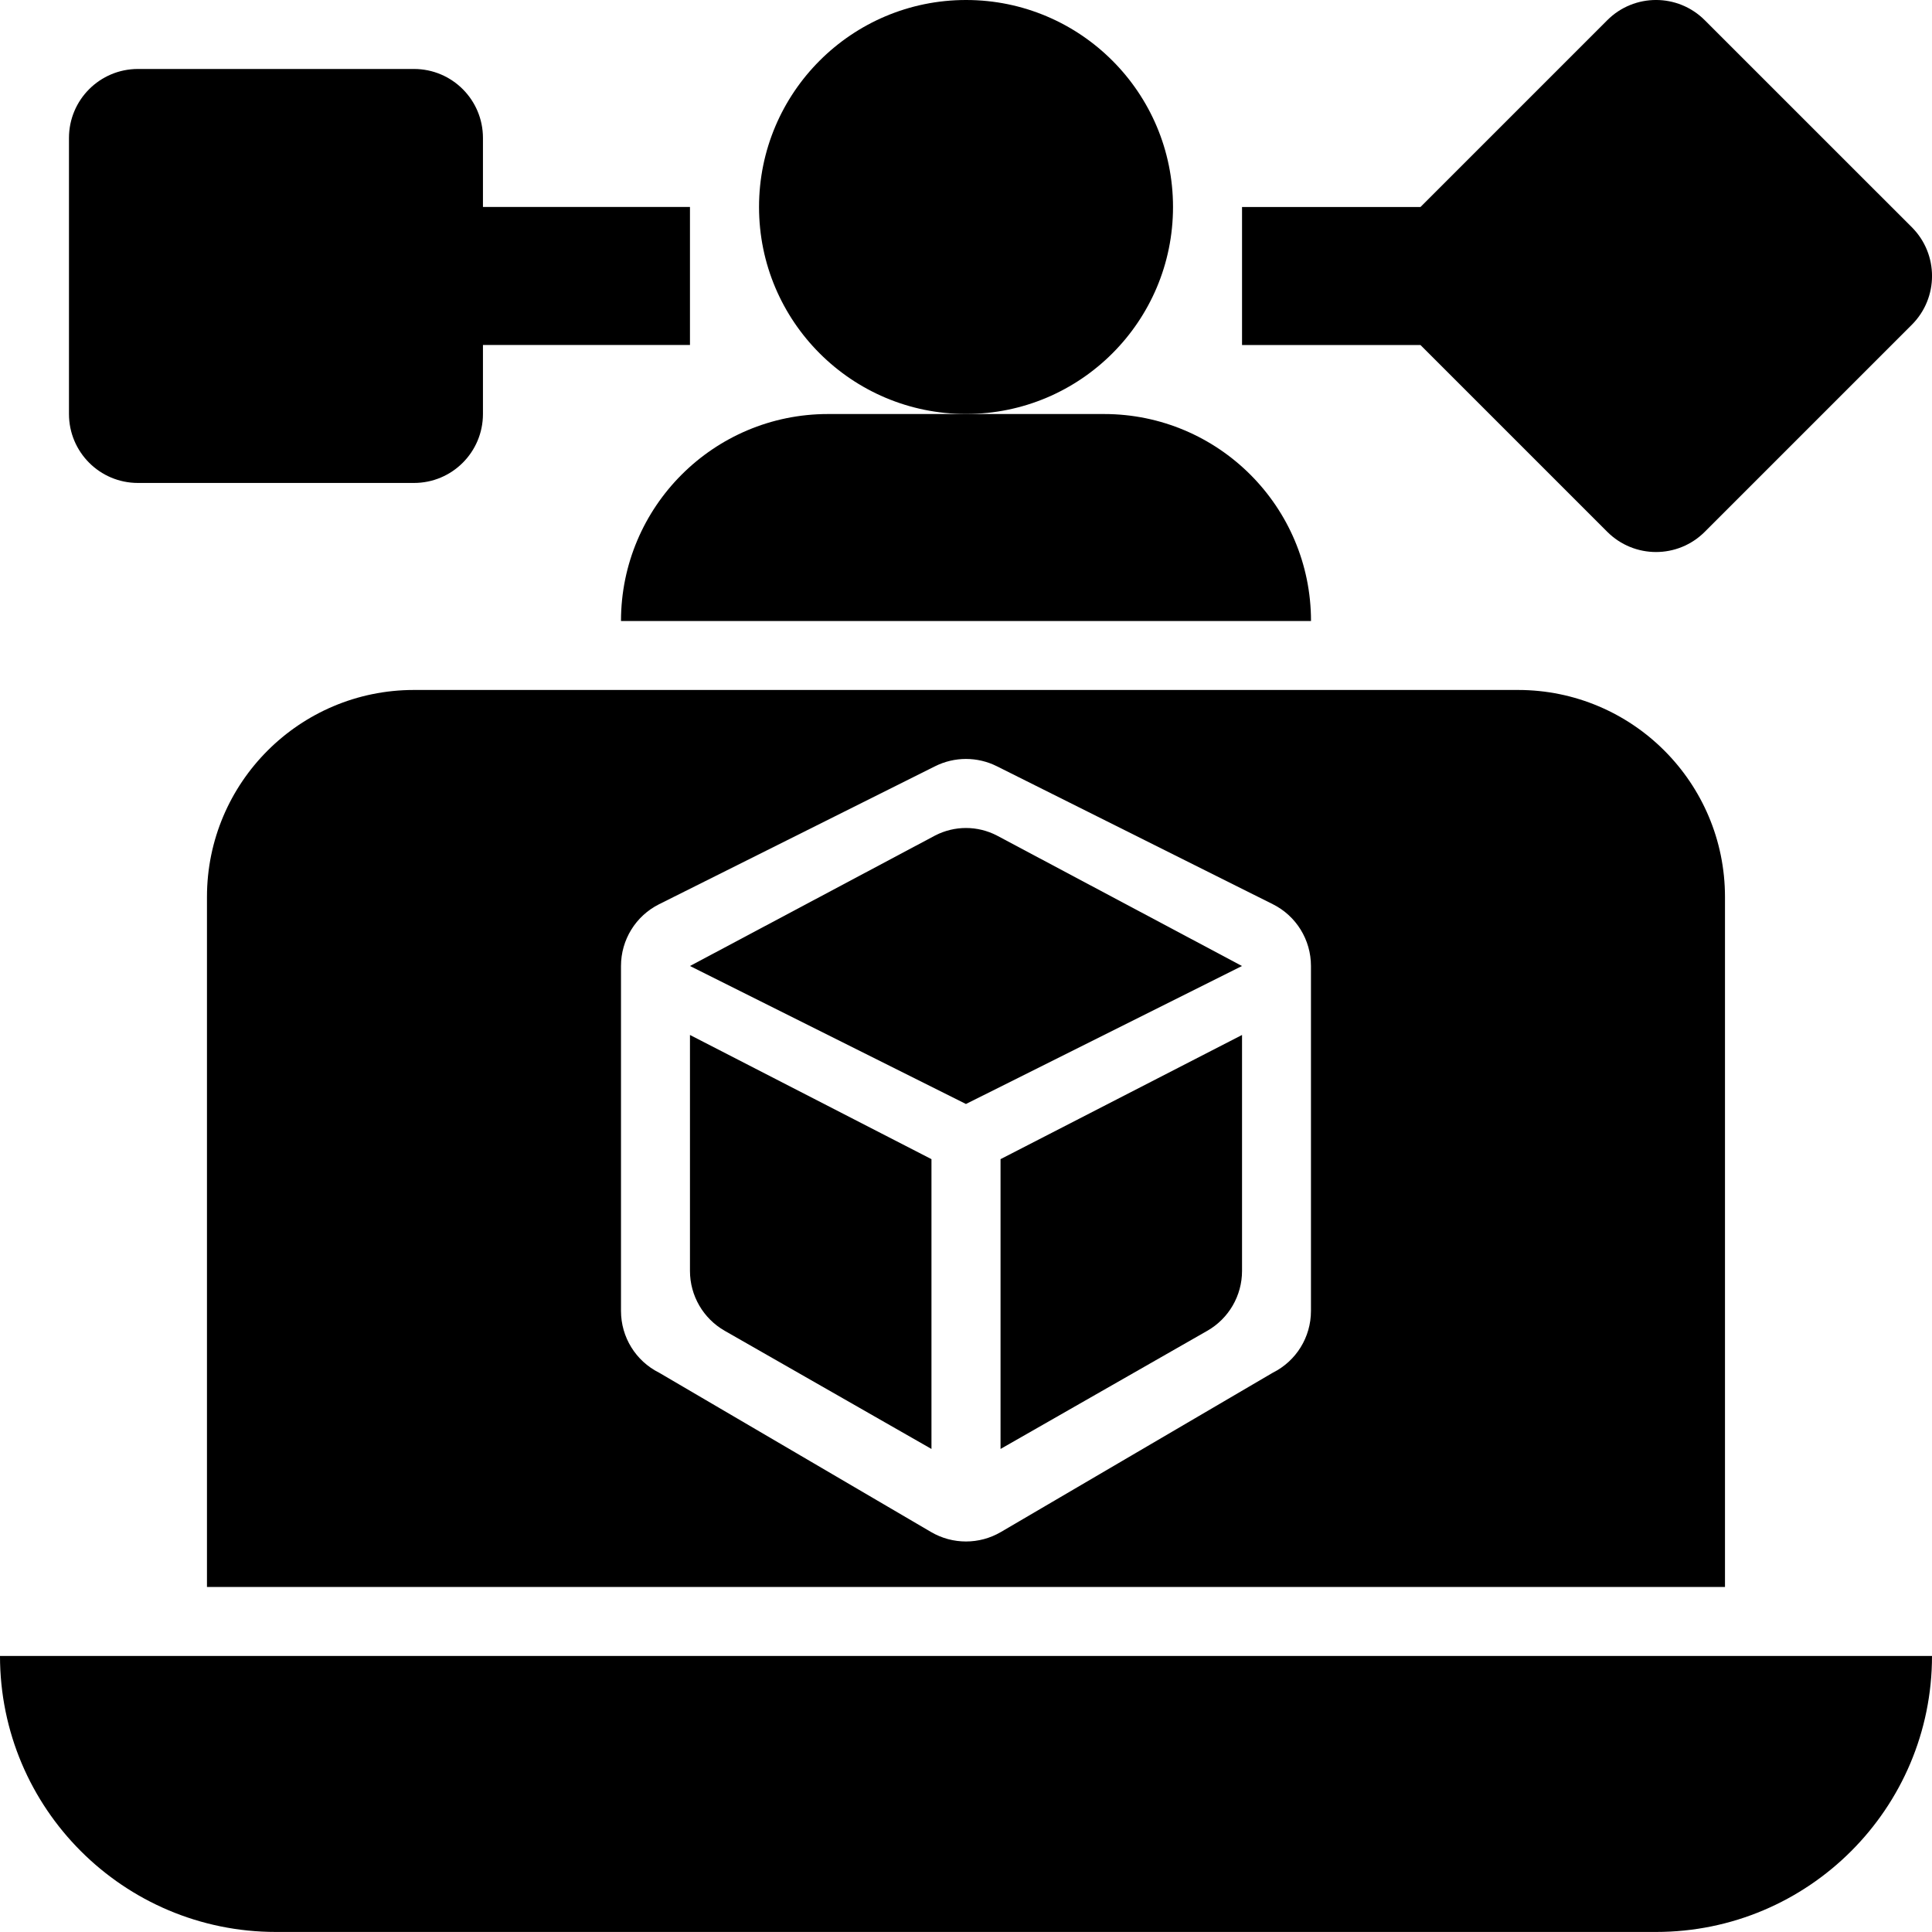
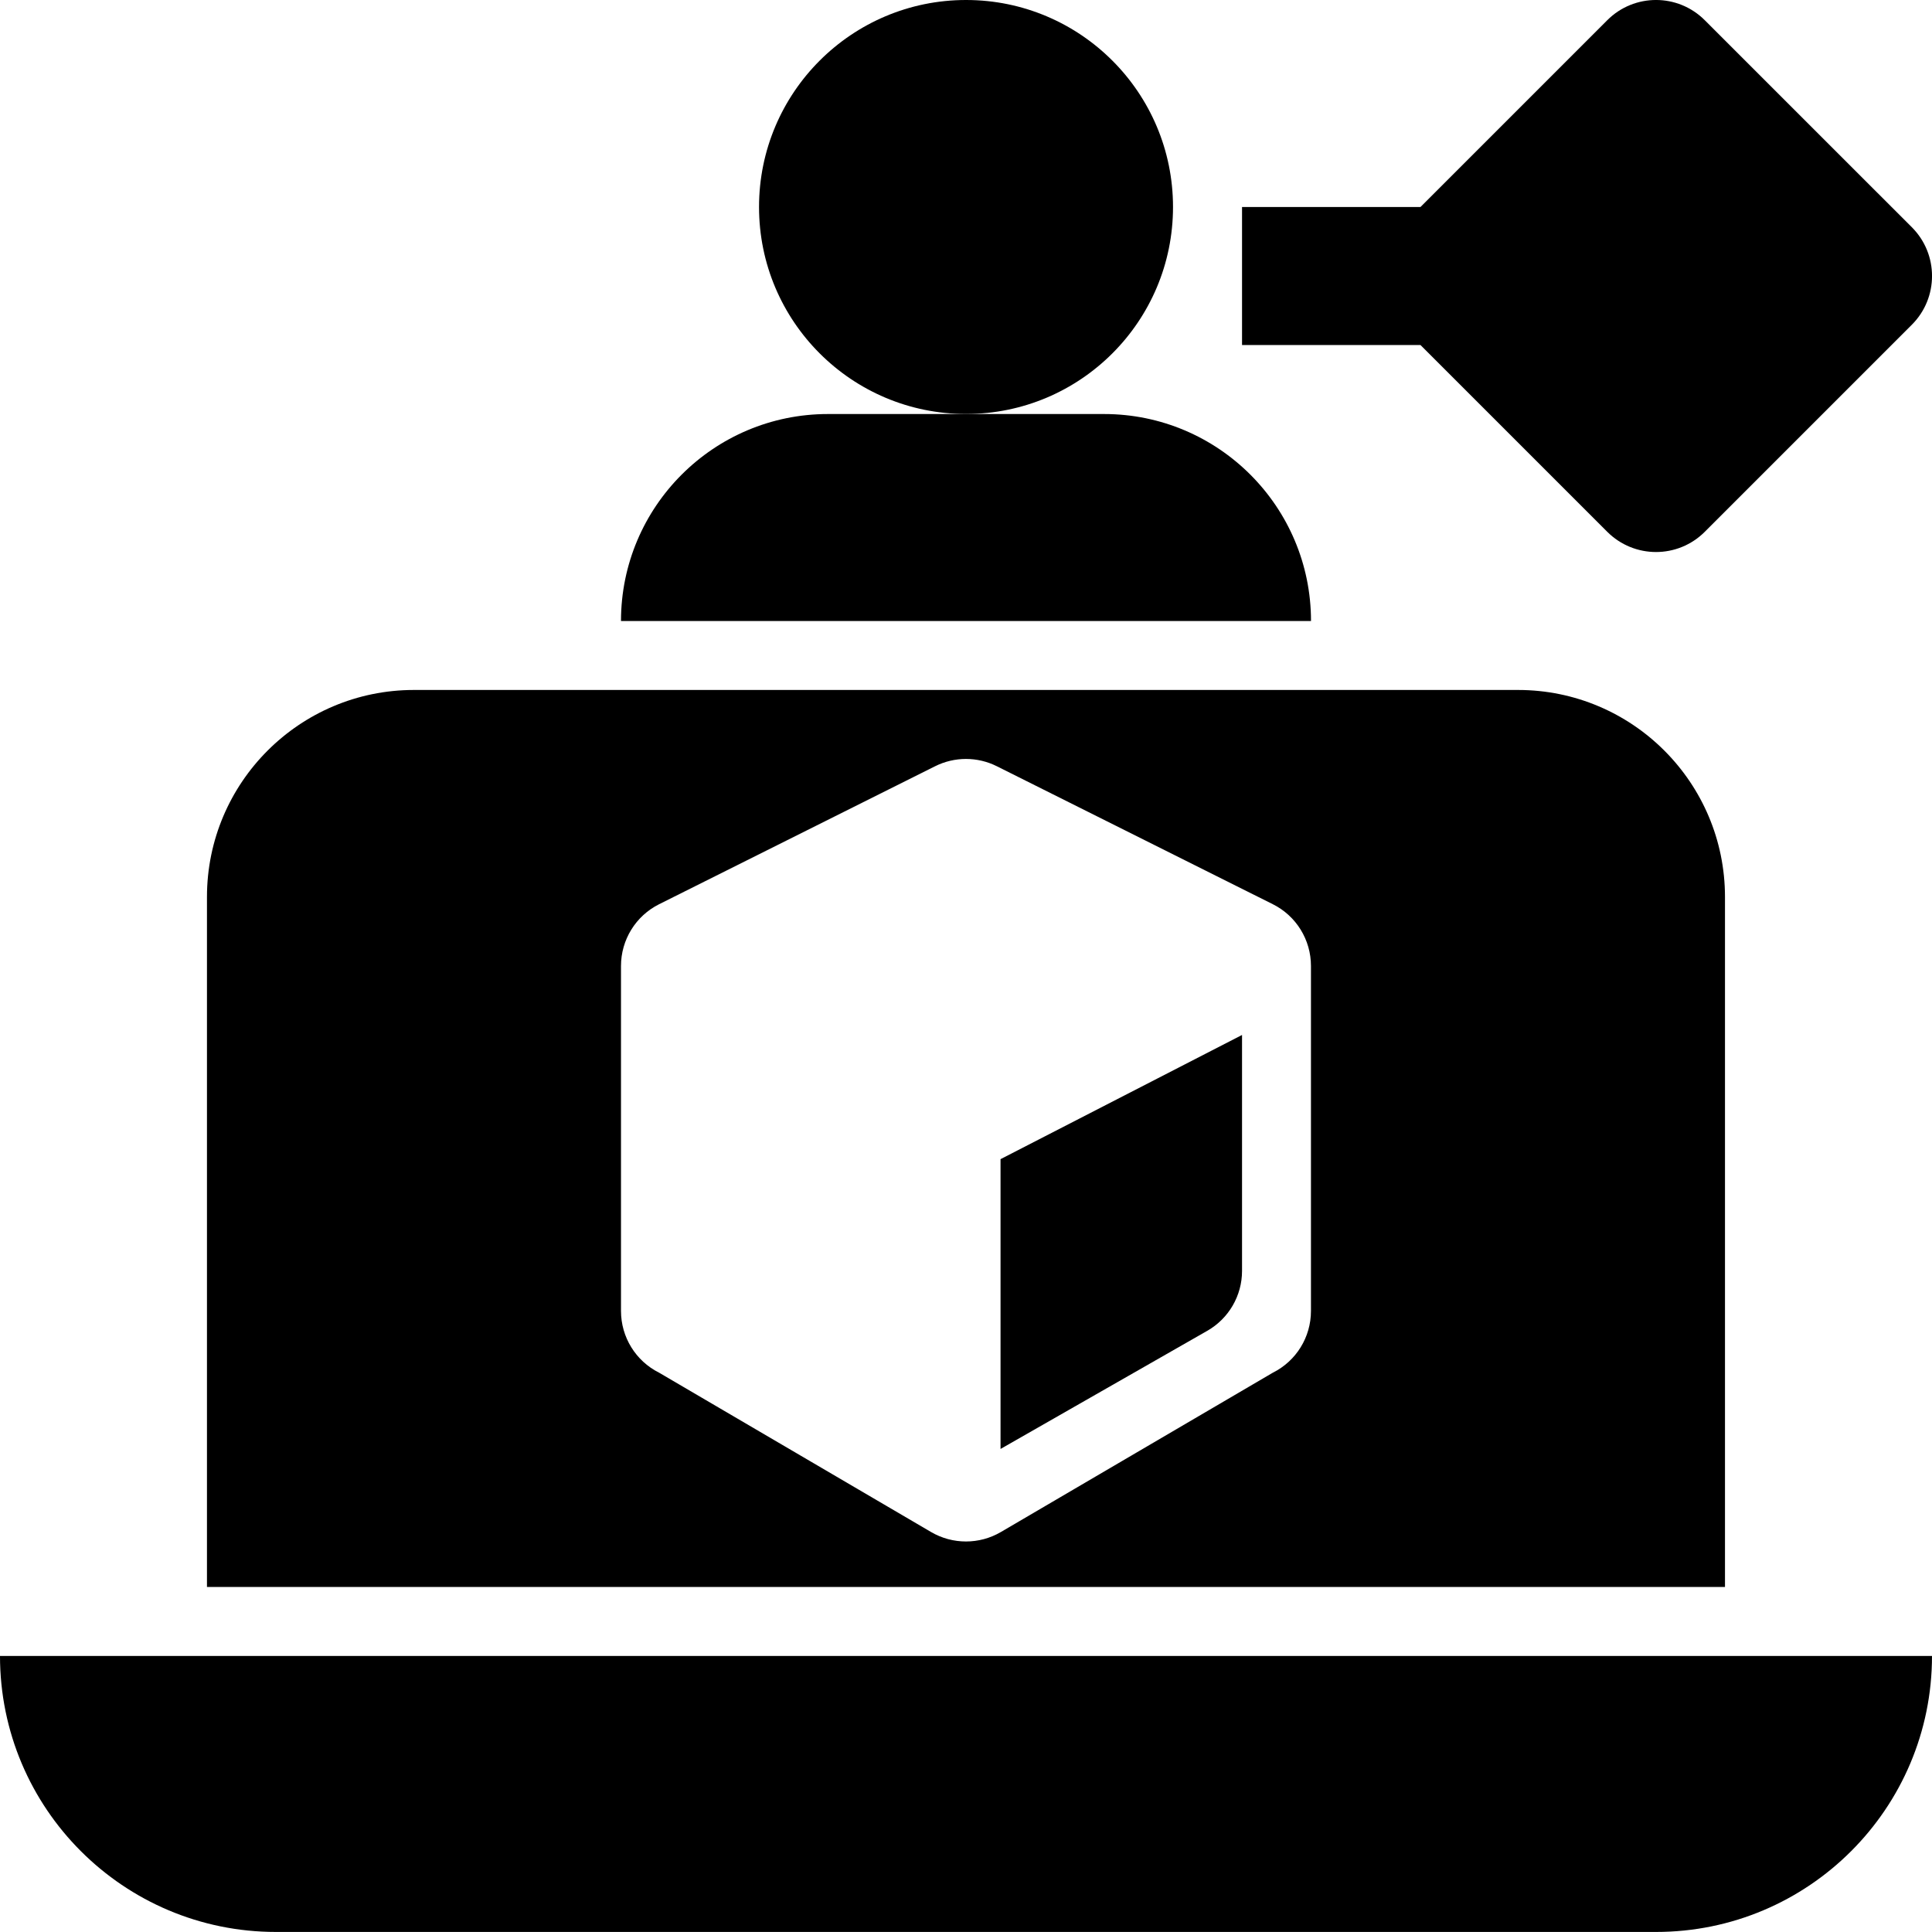
<svg xmlns="http://www.w3.org/2000/svg" width="40" height="40" viewBox="0 0 40 40" fill="none">
  <g clip-path="url(#clip0_180_2375)">
    <path d="M39.582 4.704L35.296 0.419C34.738 -0.14 33.834 -0.14 33.276 0.419L29.409 4.286H25.715V7.143H29.409L33.276 11.01C33.555 11.289 33.921 11.429 34.286 11.429C34.652 11.429 35.017 11.289 35.296 11.01L39.582 6.724C40.14 6.166 40.14 5.262 39.582 4.704Z" fill="black" />
-     <path d="M9.999 2.856C9.999 2.067 9.36 1.428 8.571 1.428H2.856C2.067 1.428 1.428 2.067 1.428 2.856V8.571C1.428 9.36 2.067 9.999 2.856 9.999H8.571C9.36 9.999 9.999 9.36 9.999 8.571V7.142H14.285V4.285H9.999V2.856Z" fill="black" />
    <path d="M34.286 39.999H5.714C2.558 39.999 0 37.441 0 34.285L40 34.285C40 37.441 37.442 39.999 34.286 39.999Z" fill="black" />
    <path d="M31.428 14.285H8.571C6.204 14.285 4.285 16.204 4.285 18.571V32.857H35.714V18.571C35.714 16.204 33.795 14.285 31.428 14.285ZM27.142 27.142C27.142 27.684 26.837 28.178 26.353 28.42L20.722 31.719C20.276 31.98 19.723 31.98 19.277 31.719L13.646 28.42C13.162 28.178 12.857 27.684 12.857 27.142V19.999C12.857 19.458 13.162 18.963 13.646 18.721L19.361 15.864C19.763 15.663 20.236 15.663 20.638 15.864L26.353 18.721C26.837 18.963 27.142 19.458 27.142 19.999V27.142Z" fill="black" />
-     <path d="M19.361 17.298L14.285 20L19.999 22.857L25.714 20L20.638 17.298C20.236 17.091 19.763 17.091 19.361 17.298Z" fill="black" />
-     <path d="M14.285 21.428L19.285 23.999V29.999L15.005 27.553C14.56 27.299 14.285 26.826 14.285 26.313V21.428Z" fill="black" />
    <path d="M25.715 21.428L20.715 23.999V29.999L24.995 27.553C25.44 27.299 25.715 26.826 25.715 26.313V21.428Z" fill="black" />
    <path d="M20.001 8.571C22.367 8.571 24.286 6.653 24.286 4.286C24.286 1.919 22.367 0 20.001 0C17.634 0 15.715 1.919 15.715 4.286C15.715 6.653 17.634 8.571 20.001 8.571Z" fill="black" />
-     <path d="M27.143 12.858C27.143 10.491 25.224 8.572 22.857 8.572H20H17.143C14.776 8.572 12.857 10.491 12.857 12.858" fill="black" />
+     <path d="M27.143 12.858C27.143 10.491 25.224 8.572 22.857 8.572H17.143C14.776 8.572 12.857 10.491 12.857 12.858" fill="black" />
  </g>
  <defs>
    <clipPath id="clip0_180_2375">
      <rect width="40" height="40" fill="white" />
    </clipPath>
  </defs>
</svg>